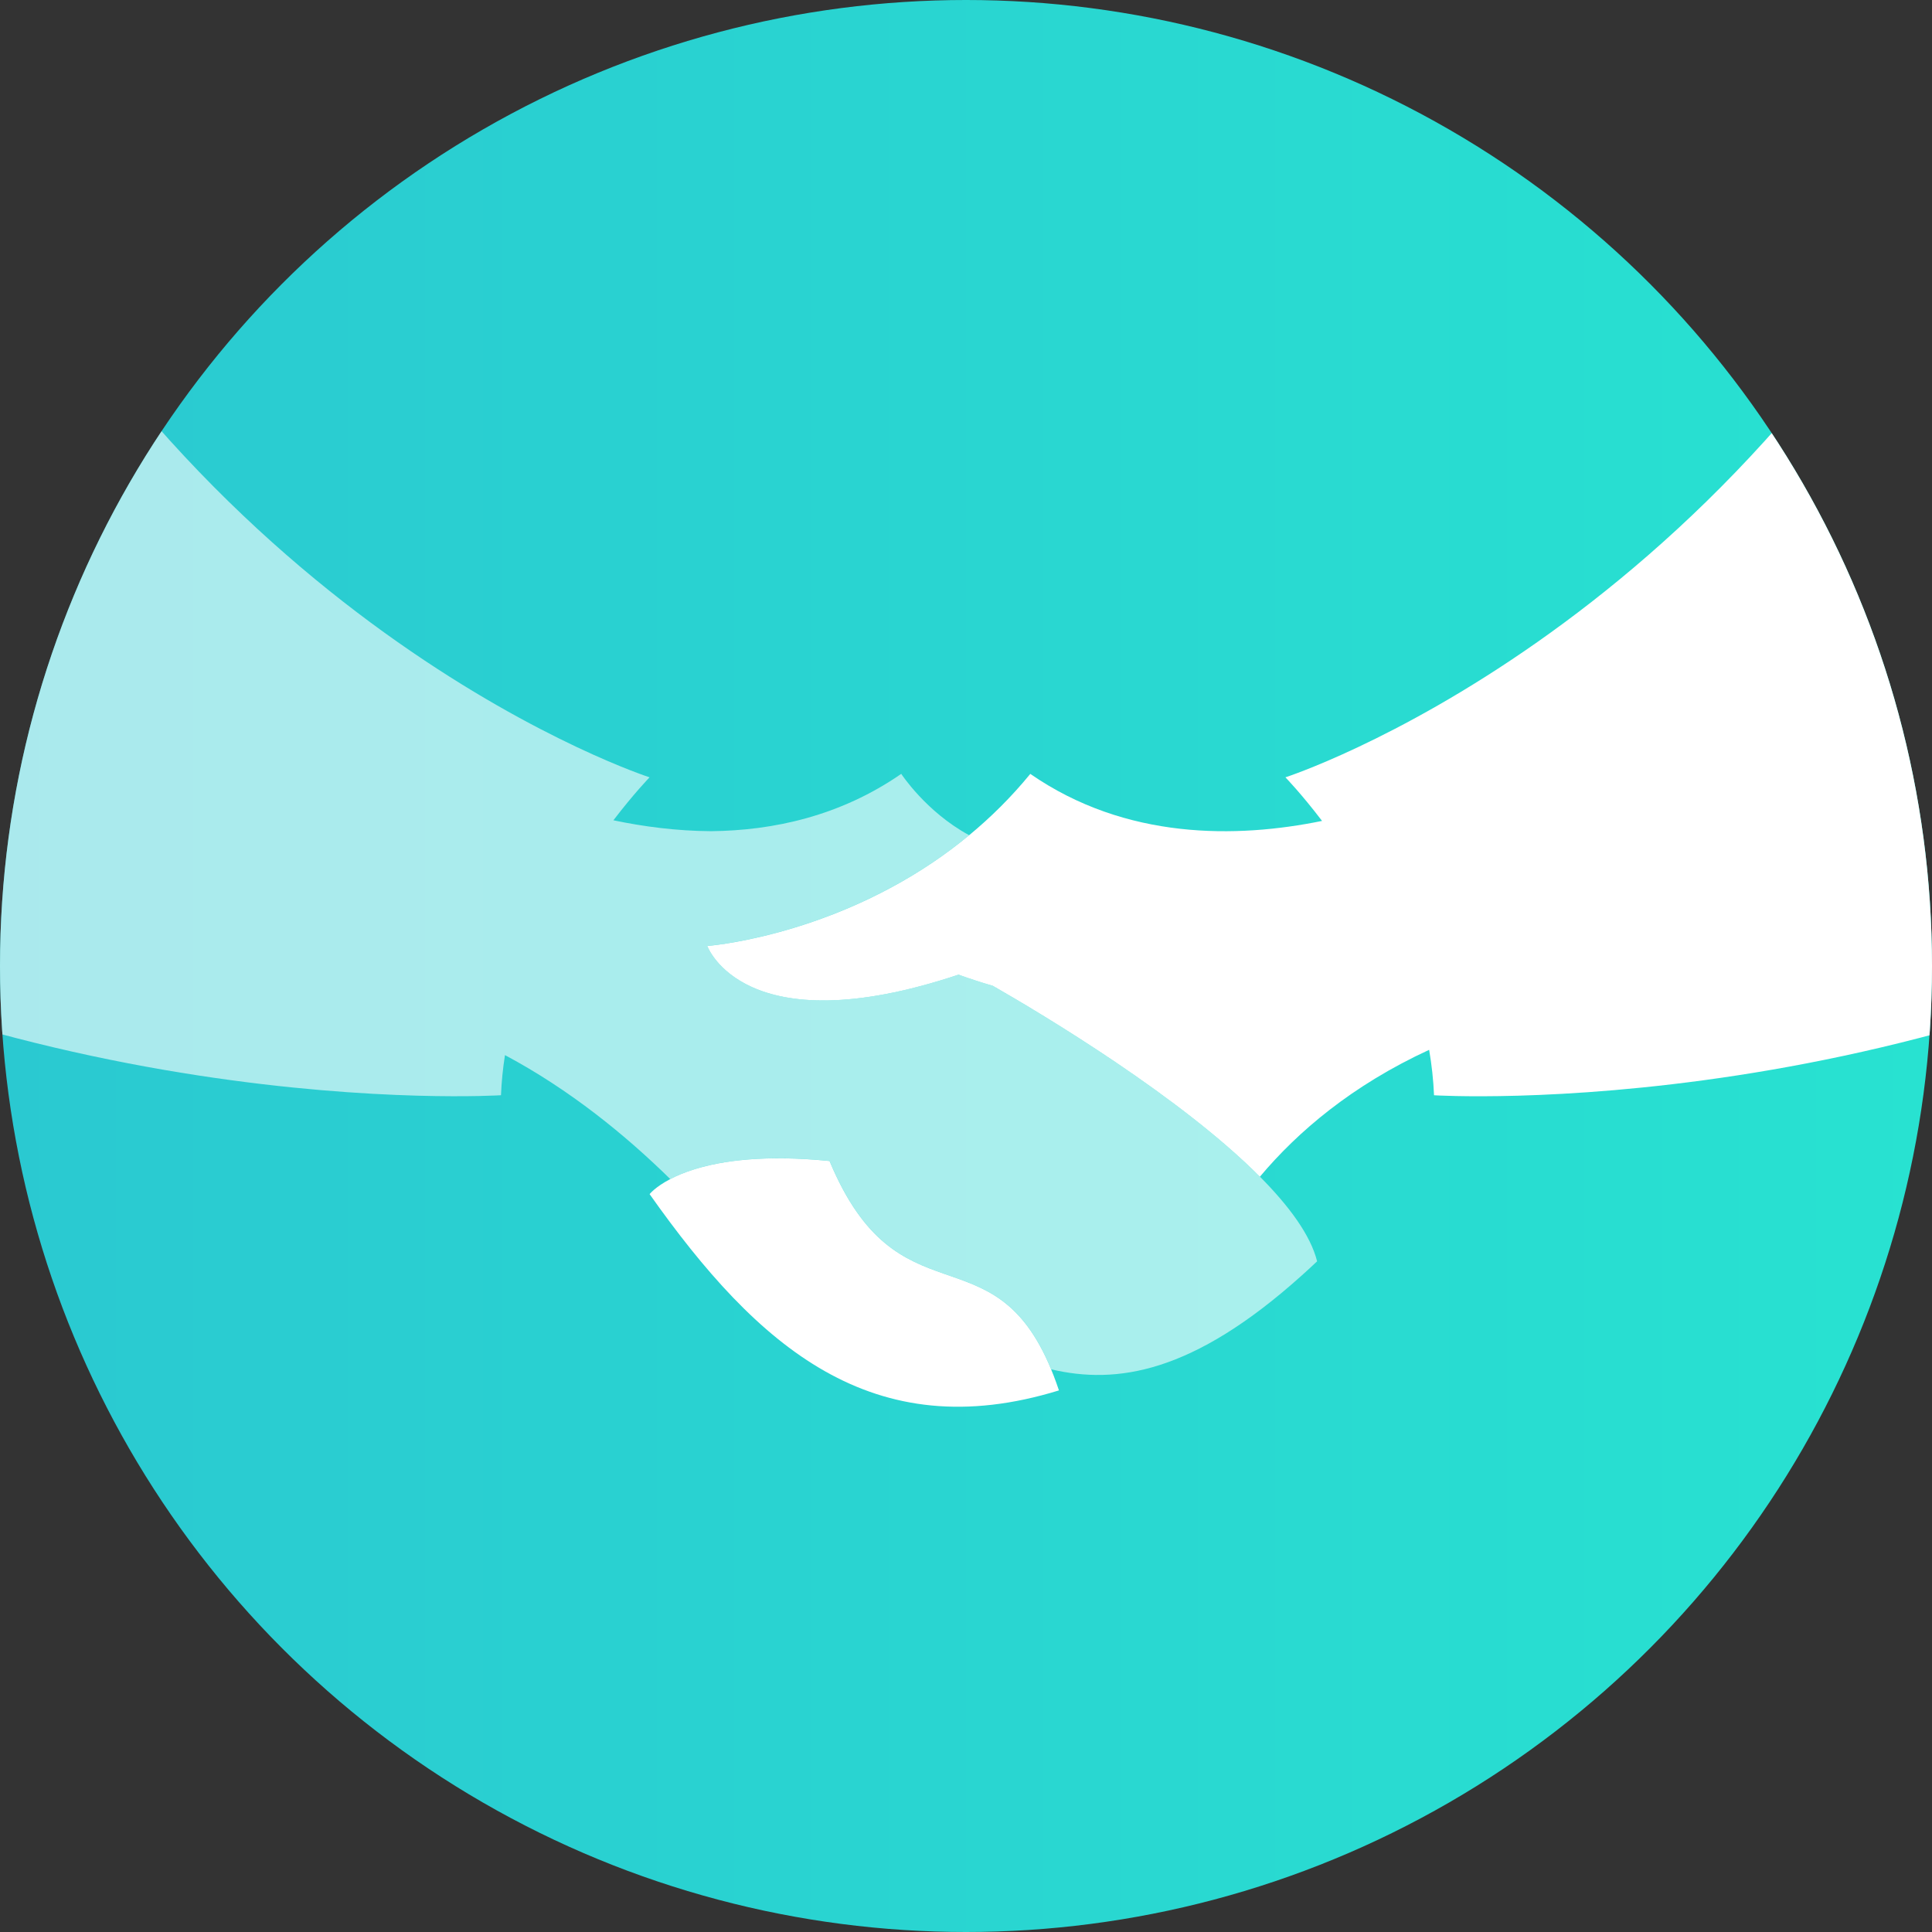
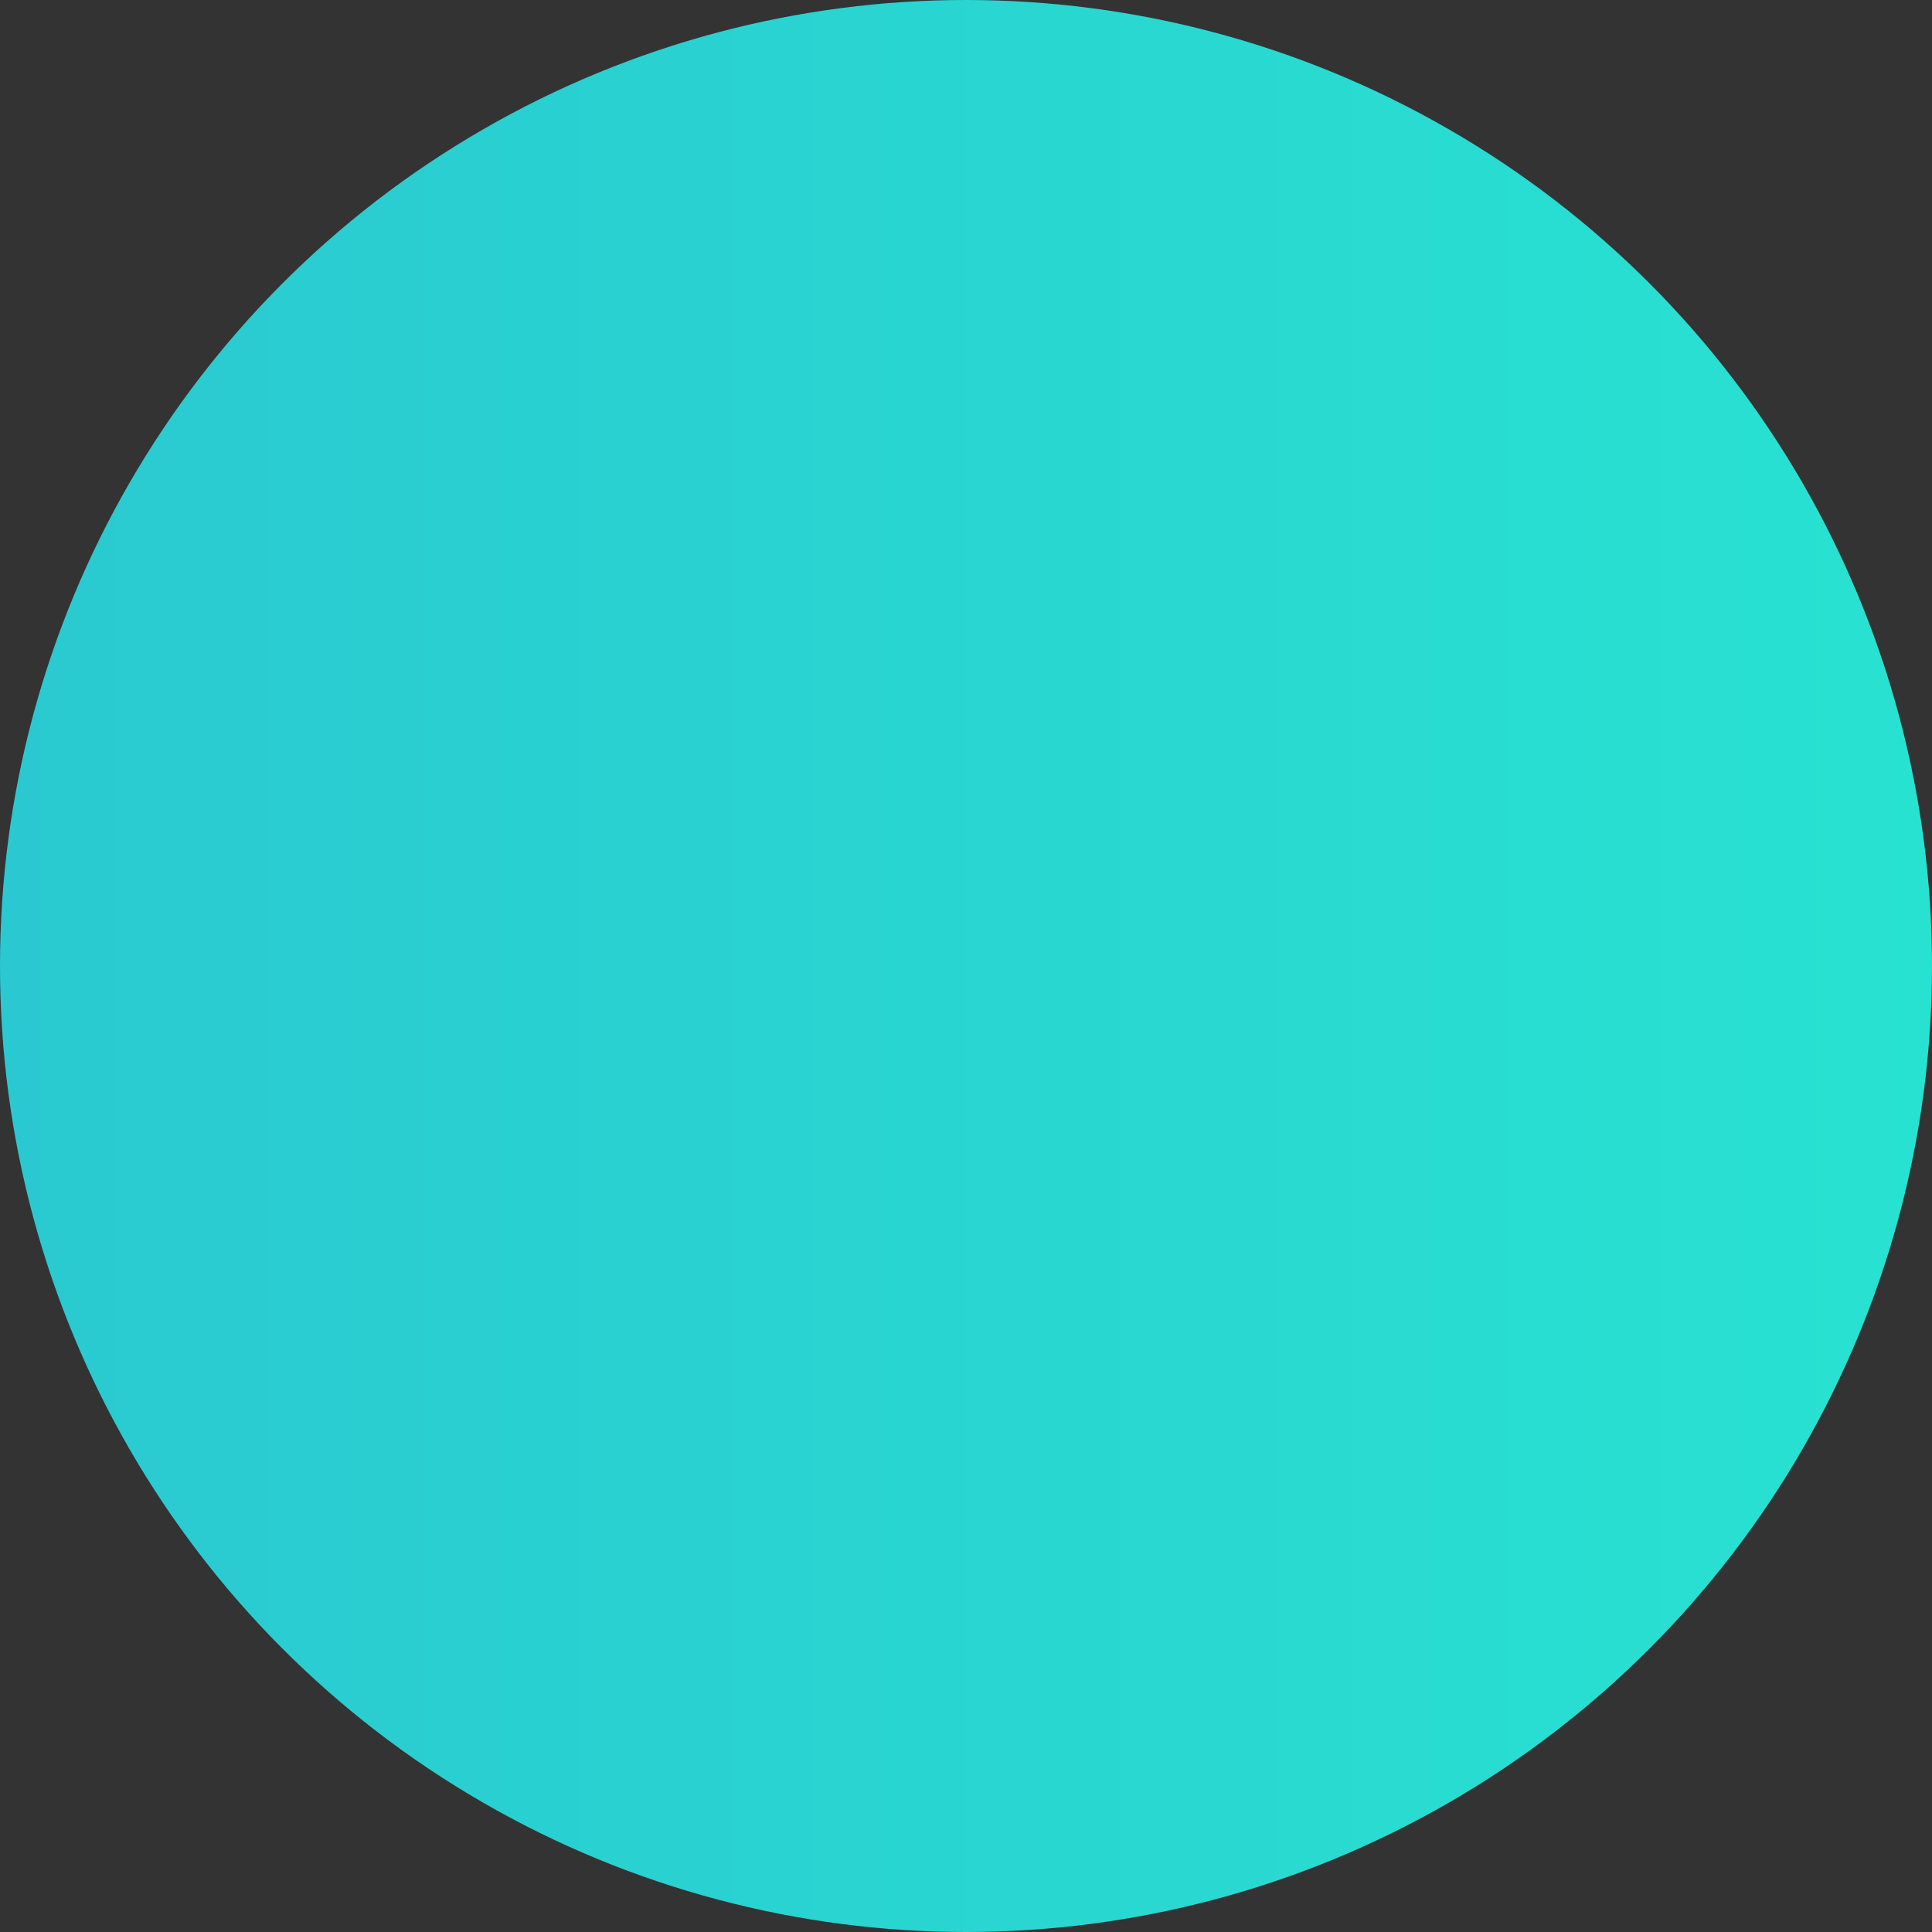
<svg xmlns="http://www.w3.org/2000/svg" id="_レイヤー_1" data-name="レイヤー 1" viewBox="0 0 640 640">
  <rect x="0" y="0" width="640" height="640" fill="#333333" stroke="none" />
  <defs>
    <style>
      .cls-1 {
        fill: none;
      }

      .cls-2 {
        clip-path: url(#clippath);
      }

      .cls-3, .cls-4 {
        fill: #fff;
      }

      .cls-4 {
        opacity: .6;
      }

      .cls-5 {
        fill: url(#_名称未設定グラデーション_6);
      }
    </style>
    <linearGradient id="_名称未設定グラデーション_6" data-name="名称未設定グラデーション 6" x1="640" y1="320" x2="0" y2="320" gradientUnits="userSpaceOnUse">
      <stop offset="0" stop-color="#28e2d1" />
      <stop offset="1" stop-color="#2ac9d1" />
    </linearGradient>
    <clipPath id="clippath">
      <circle class="cls-1" cx="320" cy="320" r="320" />
    </clipPath>
  </defs>
  <circle class="cls-5" cx="320" cy="320" r="320" />
  <g class="cls-2">
    <g>
-       <path class="cls-3" d="m348.21,453.62c-19.32-46.86-50.7-14.53-73.41-69.02-21.35-2.14-35.53-.13-44.7,2.72-3.32,1.03-5.98,2.17-8.08,3.27-5,2.62-6.83,4.98-6.83,4.98,35.86,50.77,73.85,84.02,135.6,65.02-.57-1.7-1.15-3.32-1.74-4.85-.28-.73-.56-1.43-.85-2.12Z" />
-       <path class="cls-3" d="m657.05,40c-85.85,170.57-231.24,217.5-231.24,217.5,0,0,5.16,5.29,12.14,14.44-28.22,5.77-64.94,6.37-96.65-15.58-6.37,7.78-13.22,14.51-20.26,20.32-3.96,3.27-7.99,6.27-12.02,8.99-36.91,24.89-74.73,27.69-74.73,27.69,0,0,12.01,33.25,83.26,9.5,0,0,1.2.47,3.49,1.24.49.17,1.03.35,1.63.54,1.68.55,3.76,1.21,6.23,1.93,16.88,9.68,62.16,36.78,88.45,63.24,12.59-15,30.56-30.27,56.07-42.04.85,4.93,1.41,9.95,1.62,15.05,0,0,163.7,10.3,312.51-83.57l-130.5-239.25Z" />
-     </g>
-     <path class="cls-4" d="m417.35,389.8c-26.29-26.46-71.58-53.56-88.45-63.24-2.46-.73-4.55-1.38-6.23-1.93l-1.63-.54c-2.29-.78-3.49-1.24-3.49-1.24-71.24,23.75-83.26-9.5-83.26-9.5,0,0,37.82-2.8,74.73-27.69,4.04-2.72,8.06-5.71,12.02-8.99-14.28-7.73-22.49-20.32-22.49-20.32-20.14,13.94-42.31,18.79-63.03,18.99-11.46-.07-22.42-1.53-32.32-3.61,6.9-9.02,11.98-14.23,11.98-14.23,0,0-145.38-46.93-231.24-217.5l-130.5,239.25C2.26,373.12,165.96,362.81,165.96,362.81c.18-4.49.63-8.93,1.32-13.29,21.54,11.47,40.04,26.61,54.75,41.06,2.1-1.1,4.76-2.24,8.08-3.27,9.16-2.85,23.35-4.86,44.7-2.72,22.7,54.49,54.09,22.17,73.41,69.02,21.59,5.05,46.82,1.45,83.05-31.14,1.66-1.49,3.33-3.02,5.04-4.64-2.16-8.66-9.27-18.3-18.94-28.04Zm-214.46-117.67s0,0,0,0c0,0,0,0,0,0h0Zm28.68,3.19c-.41,0-.81-.02-1.22-.03.41.01.81.03,1.22.03Zm-3.96-.13c-.45-.02-.89-.04-1.33-.07.44.02.89.05,1.33.07Zm-4.06-.24c-.38-.03-.77-.05-1.15-.08.38.03.77.06,1.15.08Zm-4.71-.41c-.07,0-.15-.01-.22-.02.07,0,.15.01.22.02Zm-4.08-.47c-.24-.03-.47-.06-.71-.1.24.03.47.07.71.1Zm-3.75-.53c-.31-.05-.62-.1-.93-.14.31.05.62.1.93.14Zm-3.83-.62c-.25-.04-.51-.09-.77-.13.25.05.51.09.77.13Z" />
+       </g>
  </g>
</svg>